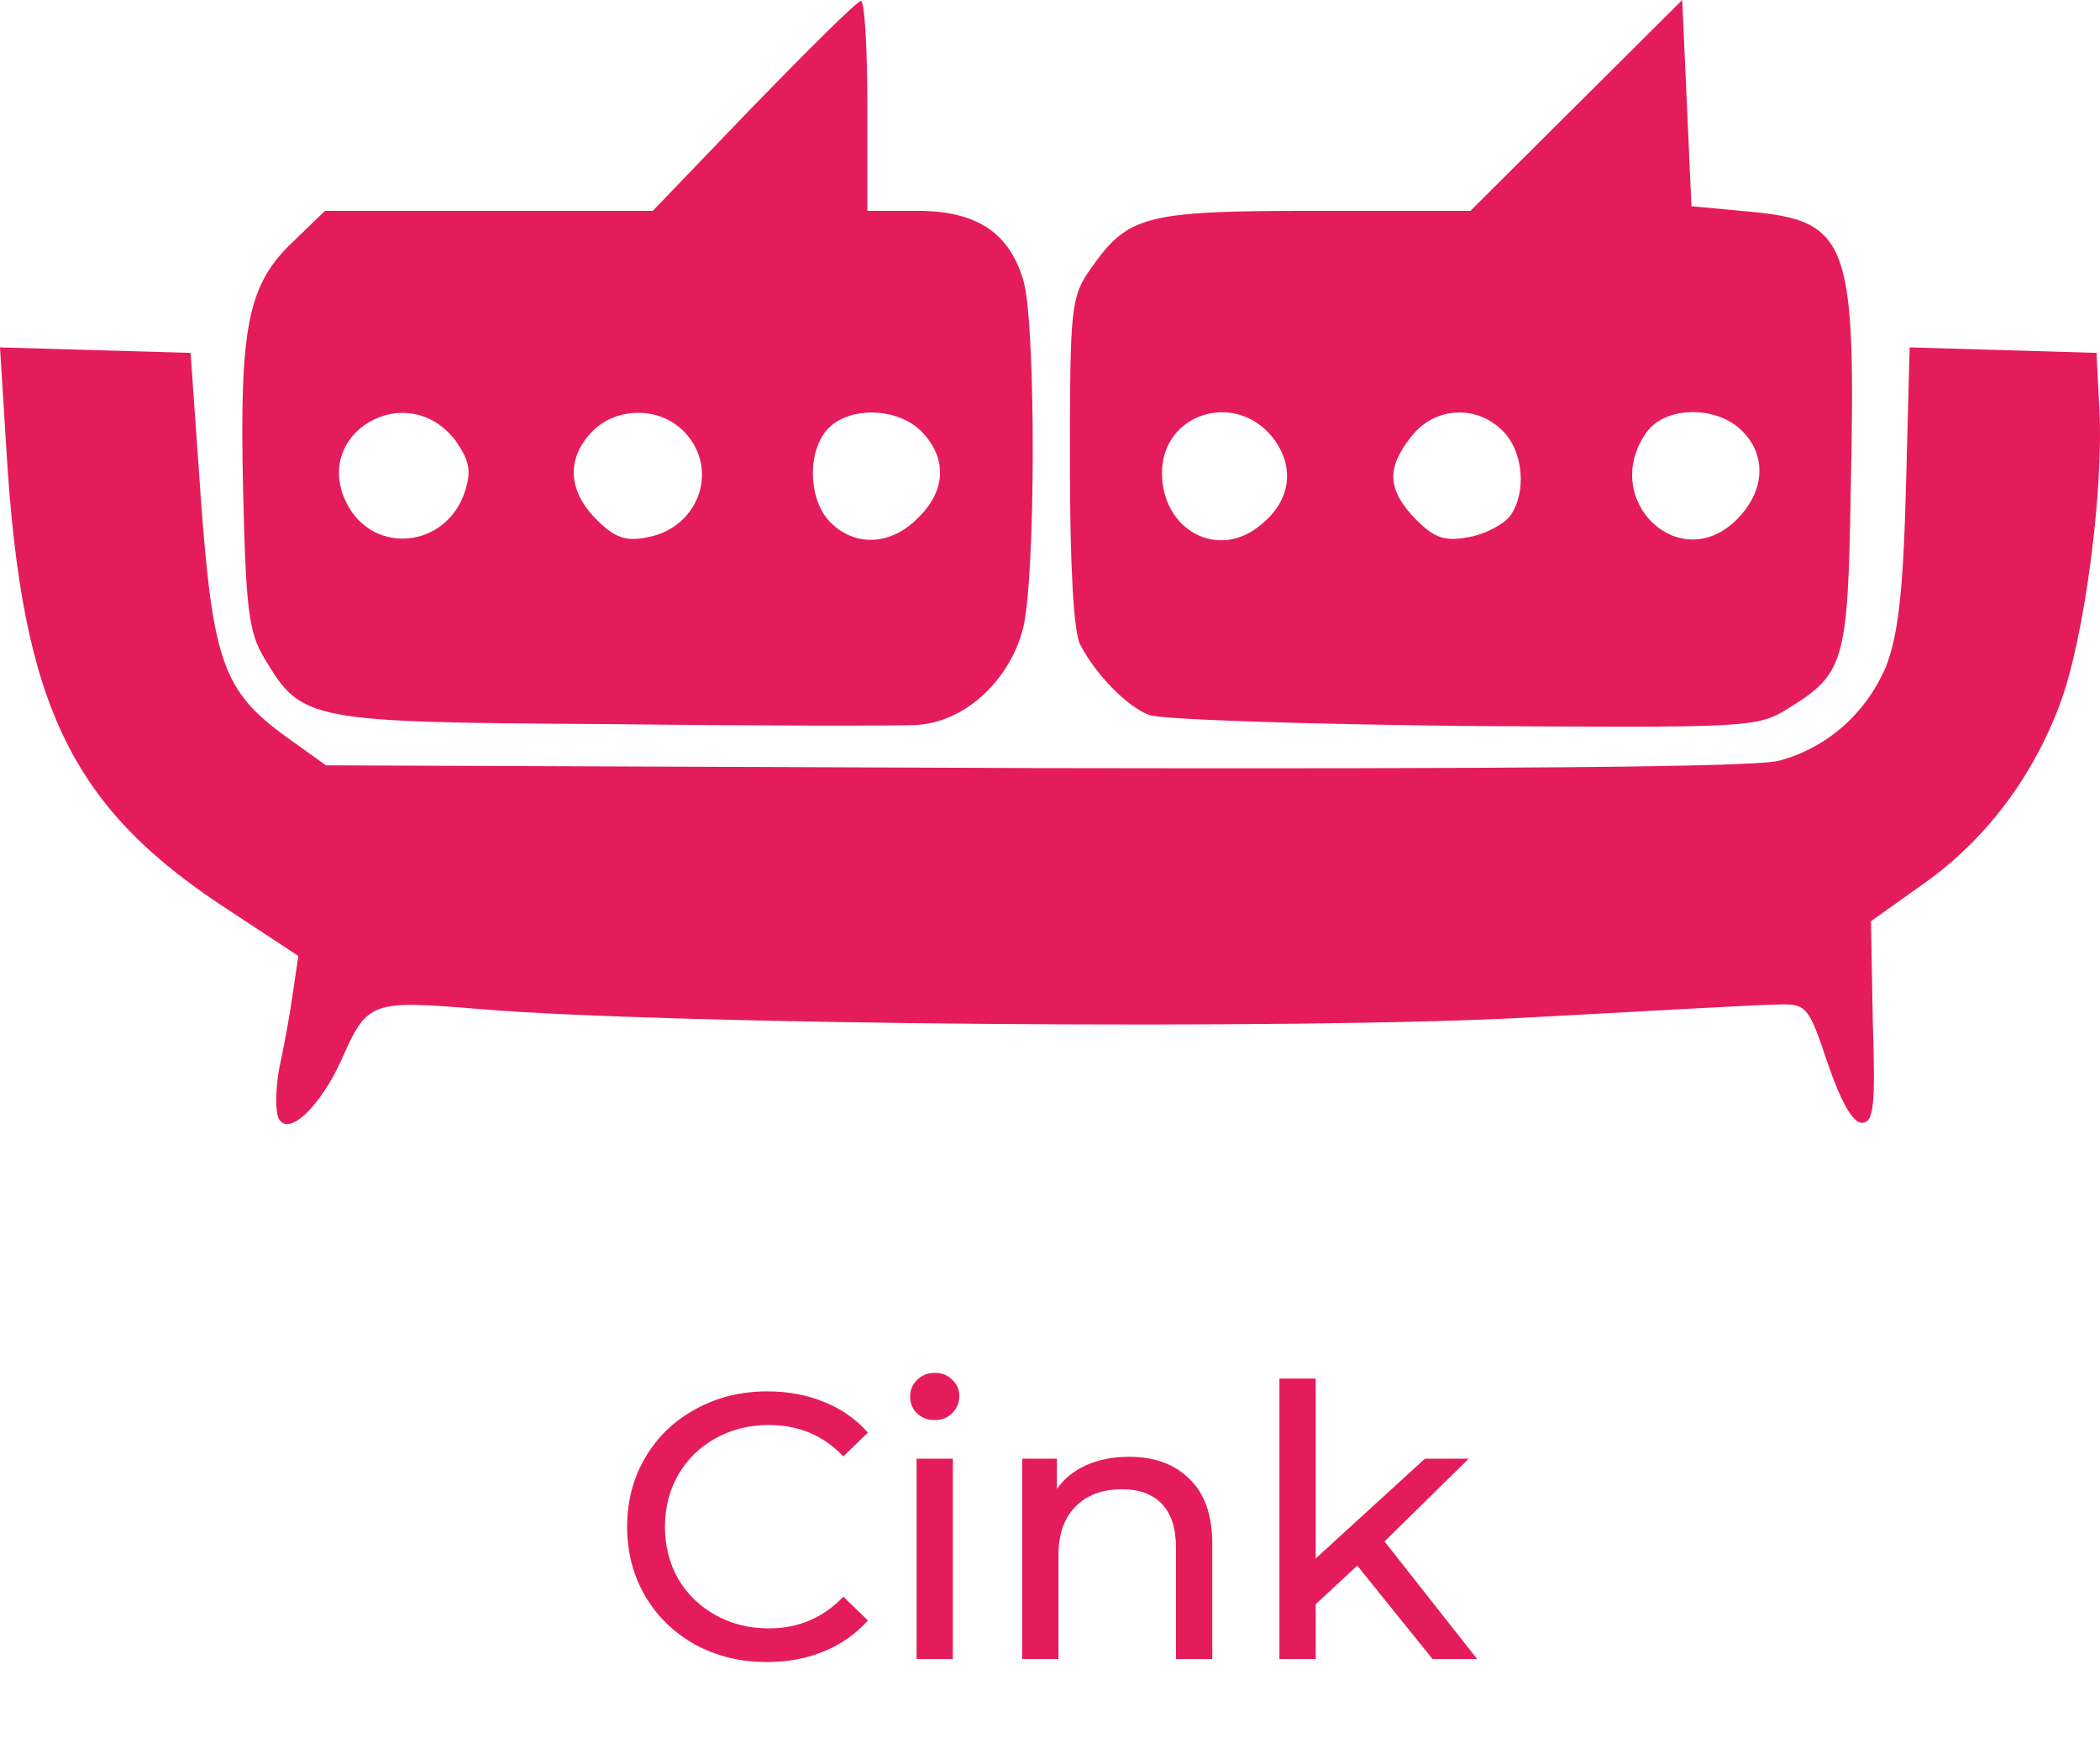
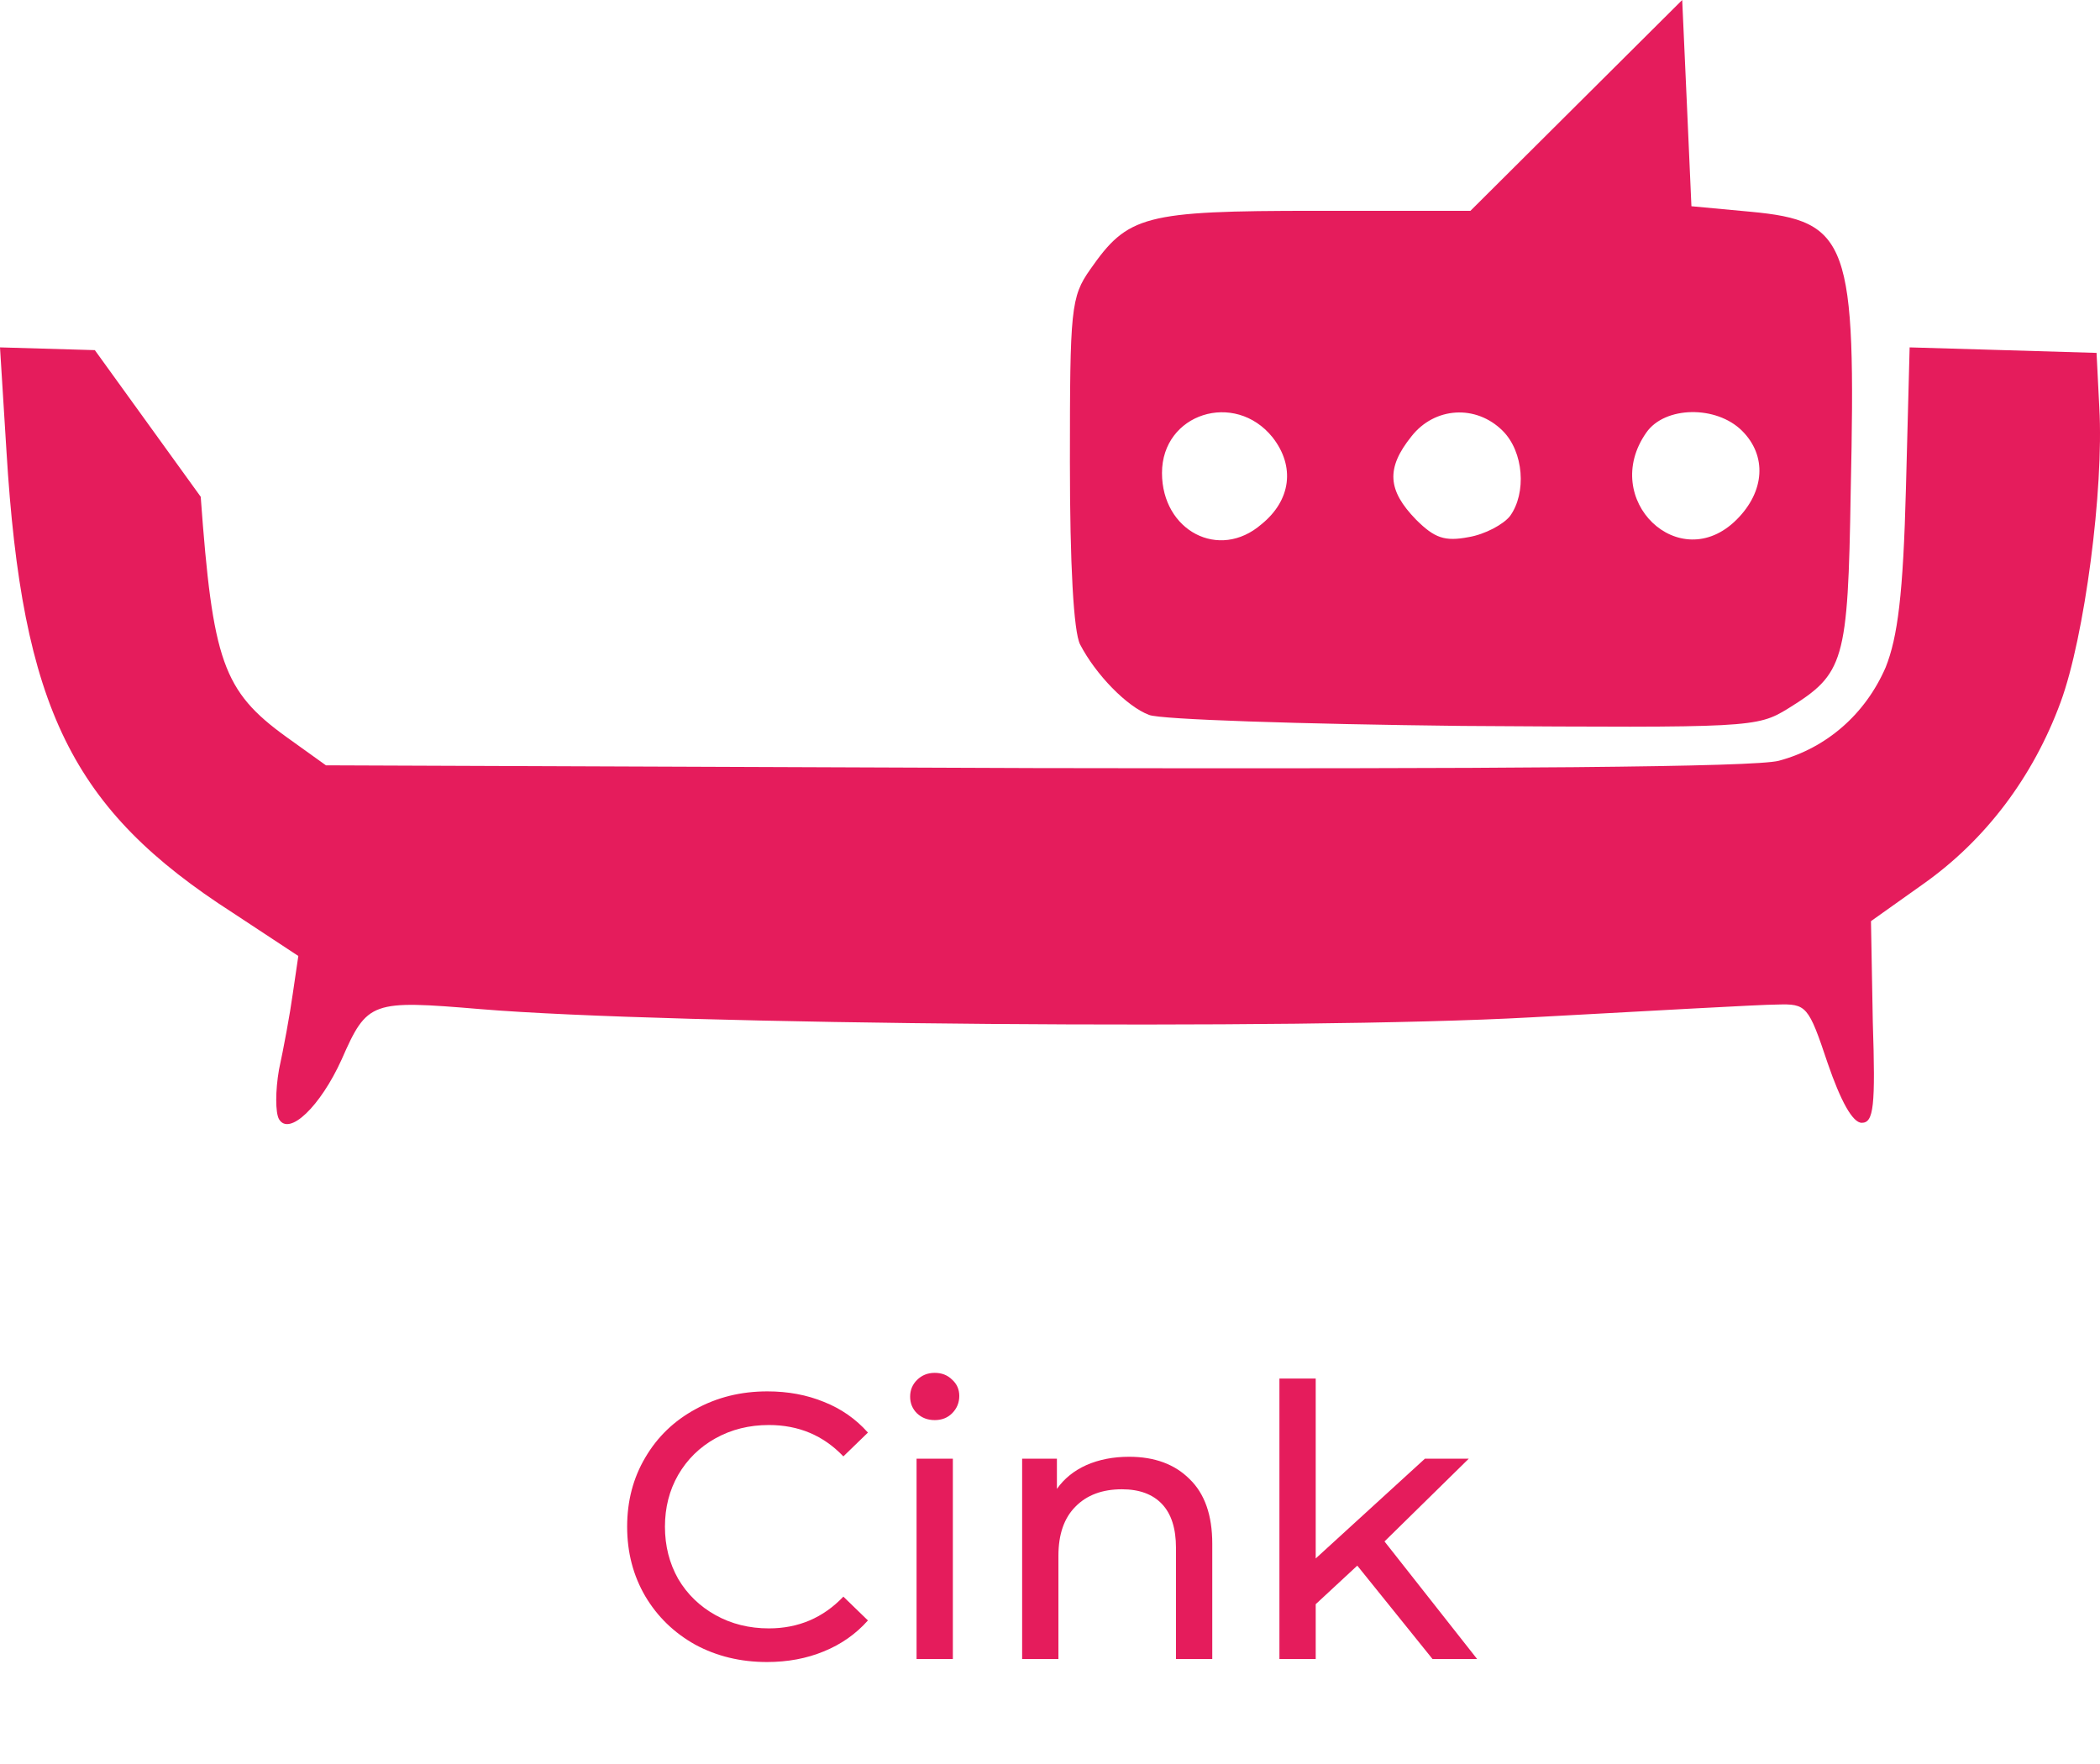
<svg xmlns="http://www.w3.org/2000/svg" width="100" height="84" viewBox="0 0 100 84" fill="none">
-   <path d="M35.865 5.063L31.086 10.039H23.282H15.477L13.987 11.479C11.794 13.531 11.4 15.538 11.575 23.307C11.707 28.938 11.838 30.116 12.584 31.338C14.381 34.35 14.644 34.394 29.026 34.481C36.129 34.568 42.705 34.568 43.582 34.525C45.862 34.437 48.054 32.473 48.712 29.942C49.326 27.497 49.326 15.626 48.756 13.443C48.098 11.086 46.52 10.039 43.67 10.039H41.302V5.02C41.302 2.27 41.171 0.044 40.995 0.044C40.776 0.087 38.496 2.357 35.865 5.063ZM21.703 20.994C22.361 21.954 22.449 22.434 22.142 23.395C21.265 26.101 17.801 26.45 16.53 24.006C14.776 20.645 19.38 17.939 21.703 20.994ZM32.533 20.514C34.287 22.26 33.322 25.097 30.867 25.577C29.815 25.795 29.289 25.621 28.412 24.748C27.053 23.395 26.965 21.867 28.149 20.601C29.289 19.379 31.349 19.336 32.533 20.514ZM43.933 20.601C45.117 21.867 45.029 23.395 43.714 24.66C42.442 25.97 40.732 26.057 39.548 24.879C38.496 23.831 38.409 21.518 39.417 20.427C40.425 19.336 42.793 19.379 43.933 20.601Z" fill="#E51C5C" />
  <path d="M75.063 5.019L70.021 10.039H62.655C54.456 10.039 53.711 10.257 51.913 12.832C50.992 14.142 50.948 14.709 50.948 21.998C50.948 26.886 51.124 30.073 51.431 30.684C52.176 32.124 53.667 33.652 54.719 34.044C55.245 34.263 61.953 34.481 69.626 34.568C83.35 34.656 83.657 34.656 85.148 33.739C87.822 32.08 87.998 31.557 88.129 23.395C88.392 11.523 88.041 10.519 83.35 10.082L80.544 9.821L80.325 4.889L80.105 0L75.063 5.019ZM60.594 20.82C61.69 22.216 61.471 23.831 60.068 24.966C58.051 26.712 55.333 25.271 55.333 22.522C55.333 19.685 58.797 18.594 60.594 20.82ZM71.556 20.514C72.564 21.518 72.696 23.482 71.906 24.573C71.599 24.966 70.722 25.446 69.933 25.577C68.793 25.795 68.311 25.621 67.434 24.748C66.075 23.351 65.987 22.303 67.215 20.776C68.311 19.379 70.284 19.248 71.556 20.514ZM82.955 20.514C84.139 21.692 84.052 23.395 82.692 24.748C79.974 27.454 76.159 23.788 78.395 20.601C79.272 19.335 81.728 19.292 82.955 20.514Z" fill="#E51C5C" />
-   <path d="M0.307 21.474C1.052 33.738 3.42 38.54 11.093 43.472L14.206 45.523L13.943 47.312C13.811 48.273 13.504 49.931 13.285 50.935C13.11 51.939 13.11 52.986 13.285 53.292C13.768 54.121 15.258 52.681 16.267 50.455C17.494 47.662 17.67 47.618 22.887 48.054C31.788 48.797 61.91 49.058 72.871 48.447C78.527 48.142 83.832 47.836 84.622 47.836C86.025 47.793 86.112 47.88 87.033 50.63C87.647 52.419 88.217 53.467 88.655 53.467C89.225 53.467 89.313 52.681 89.181 48.666L89.094 43.864L91.549 42.119C94.531 40.023 96.811 37.012 98.126 33.433C99.266 30.334 100.187 23.307 99.968 19.422L99.836 16.804L95.408 16.673L90.935 16.542L90.76 23.22C90.628 28.326 90.365 30.334 89.795 31.774C88.831 34 86.989 35.615 84.709 36.226C83.569 36.532 71.731 36.619 49.282 36.575L15.521 36.444L13.636 35.092C10.611 32.909 10.128 31.469 9.558 23.656L9.076 16.804L4.516 16.673L0 16.542L0.307 21.474Z" fill="#E51C5C" />
+   <path d="M0.307 21.474C1.052 33.738 3.42 38.54 11.093 43.472L14.206 45.523L13.943 47.312C13.811 48.273 13.504 49.931 13.285 50.935C13.11 51.939 13.11 52.986 13.285 53.292C13.768 54.121 15.258 52.681 16.267 50.455C17.494 47.662 17.67 47.618 22.887 48.054C31.788 48.797 61.91 49.058 72.871 48.447C78.527 48.142 83.832 47.836 84.622 47.836C86.025 47.793 86.112 47.88 87.033 50.63C87.647 52.419 88.217 53.467 88.655 53.467C89.225 53.467 89.313 52.681 89.181 48.666L89.094 43.864L91.549 42.119C94.531 40.023 96.811 37.012 98.126 33.433C99.266 30.334 100.187 23.307 99.968 19.422L99.836 16.804L95.408 16.673L90.935 16.542L90.76 23.22C90.628 28.326 90.365 30.334 89.795 31.774C88.831 34 86.989 35.615 84.709 36.226C83.569 36.532 71.731 36.619 49.282 36.575L15.521 36.444L13.636 35.092C10.611 32.909 10.128 31.469 9.558 23.656L4.516 16.673L0 16.542L0.307 21.474Z" fill="#E51C5C" />
  <path d="M36.524 79.144C35.264 79.144 34.124 78.868 33.104 78.316C32.096 77.752 31.304 76.984 30.728 76.012C30.152 75.028 29.864 73.924 29.864 72.7C29.864 71.476 30.152 70.378 30.728 69.406C31.304 68.422 32.102 67.654 33.122 67.102C34.142 66.538 35.282 66.256 36.542 66.256C37.526 66.256 38.426 66.424 39.242 66.76C40.058 67.084 40.754 67.57 41.33 68.218L40.16 69.352C39.212 68.356 38.03 67.858 36.614 67.858C35.678 67.858 34.832 68.068 34.076 68.488C33.32 68.908 32.726 69.49 32.294 70.234C31.874 70.966 31.664 71.788 31.664 72.7C31.664 73.612 31.874 74.44 32.294 75.184C32.726 75.916 33.32 76.492 34.076 76.912C34.832 77.332 35.678 77.542 36.614 77.542C38.018 77.542 39.2 77.038 40.16 76.03L41.33 77.164C40.754 77.812 40.052 78.304 39.224 78.64C38.408 78.976 37.508 79.144 36.524 79.144ZM43.646 69.46H45.374V79H43.646V69.46ZM44.51 67.624C44.174 67.624 43.892 67.516 43.664 67.3C43.448 67.084 43.34 66.82 43.34 66.508C43.34 66.196 43.448 65.932 43.664 65.716C43.892 65.488 44.174 65.374 44.51 65.374C44.846 65.374 45.122 65.482 45.338 65.698C45.566 65.902 45.68 66.16 45.68 66.472C45.68 66.796 45.566 67.072 45.338 67.3C45.122 67.516 44.846 67.624 44.51 67.624ZM53.767 69.37C54.979 69.37 55.939 69.724 56.647 70.432C57.367 71.128 57.727 72.154 57.727 73.51V79H55.999V73.708C55.999 72.784 55.777 72.088 55.333 71.62C54.889 71.152 54.253 70.918 53.425 70.918C52.489 70.918 51.751 71.194 51.211 71.746C50.671 72.286 50.401 73.066 50.401 74.086V79H48.673V69.46H50.329V70.9C50.677 70.408 51.145 70.03 51.733 69.766C52.333 69.502 53.011 69.37 53.767 69.37ZM64.633 74.554L62.653 76.39V79H60.925V65.644H62.653V74.212L67.855 69.46H69.943L65.929 73.402L70.339 79H68.215L64.633 74.554Z" fill="#E51C5C" />
</svg>